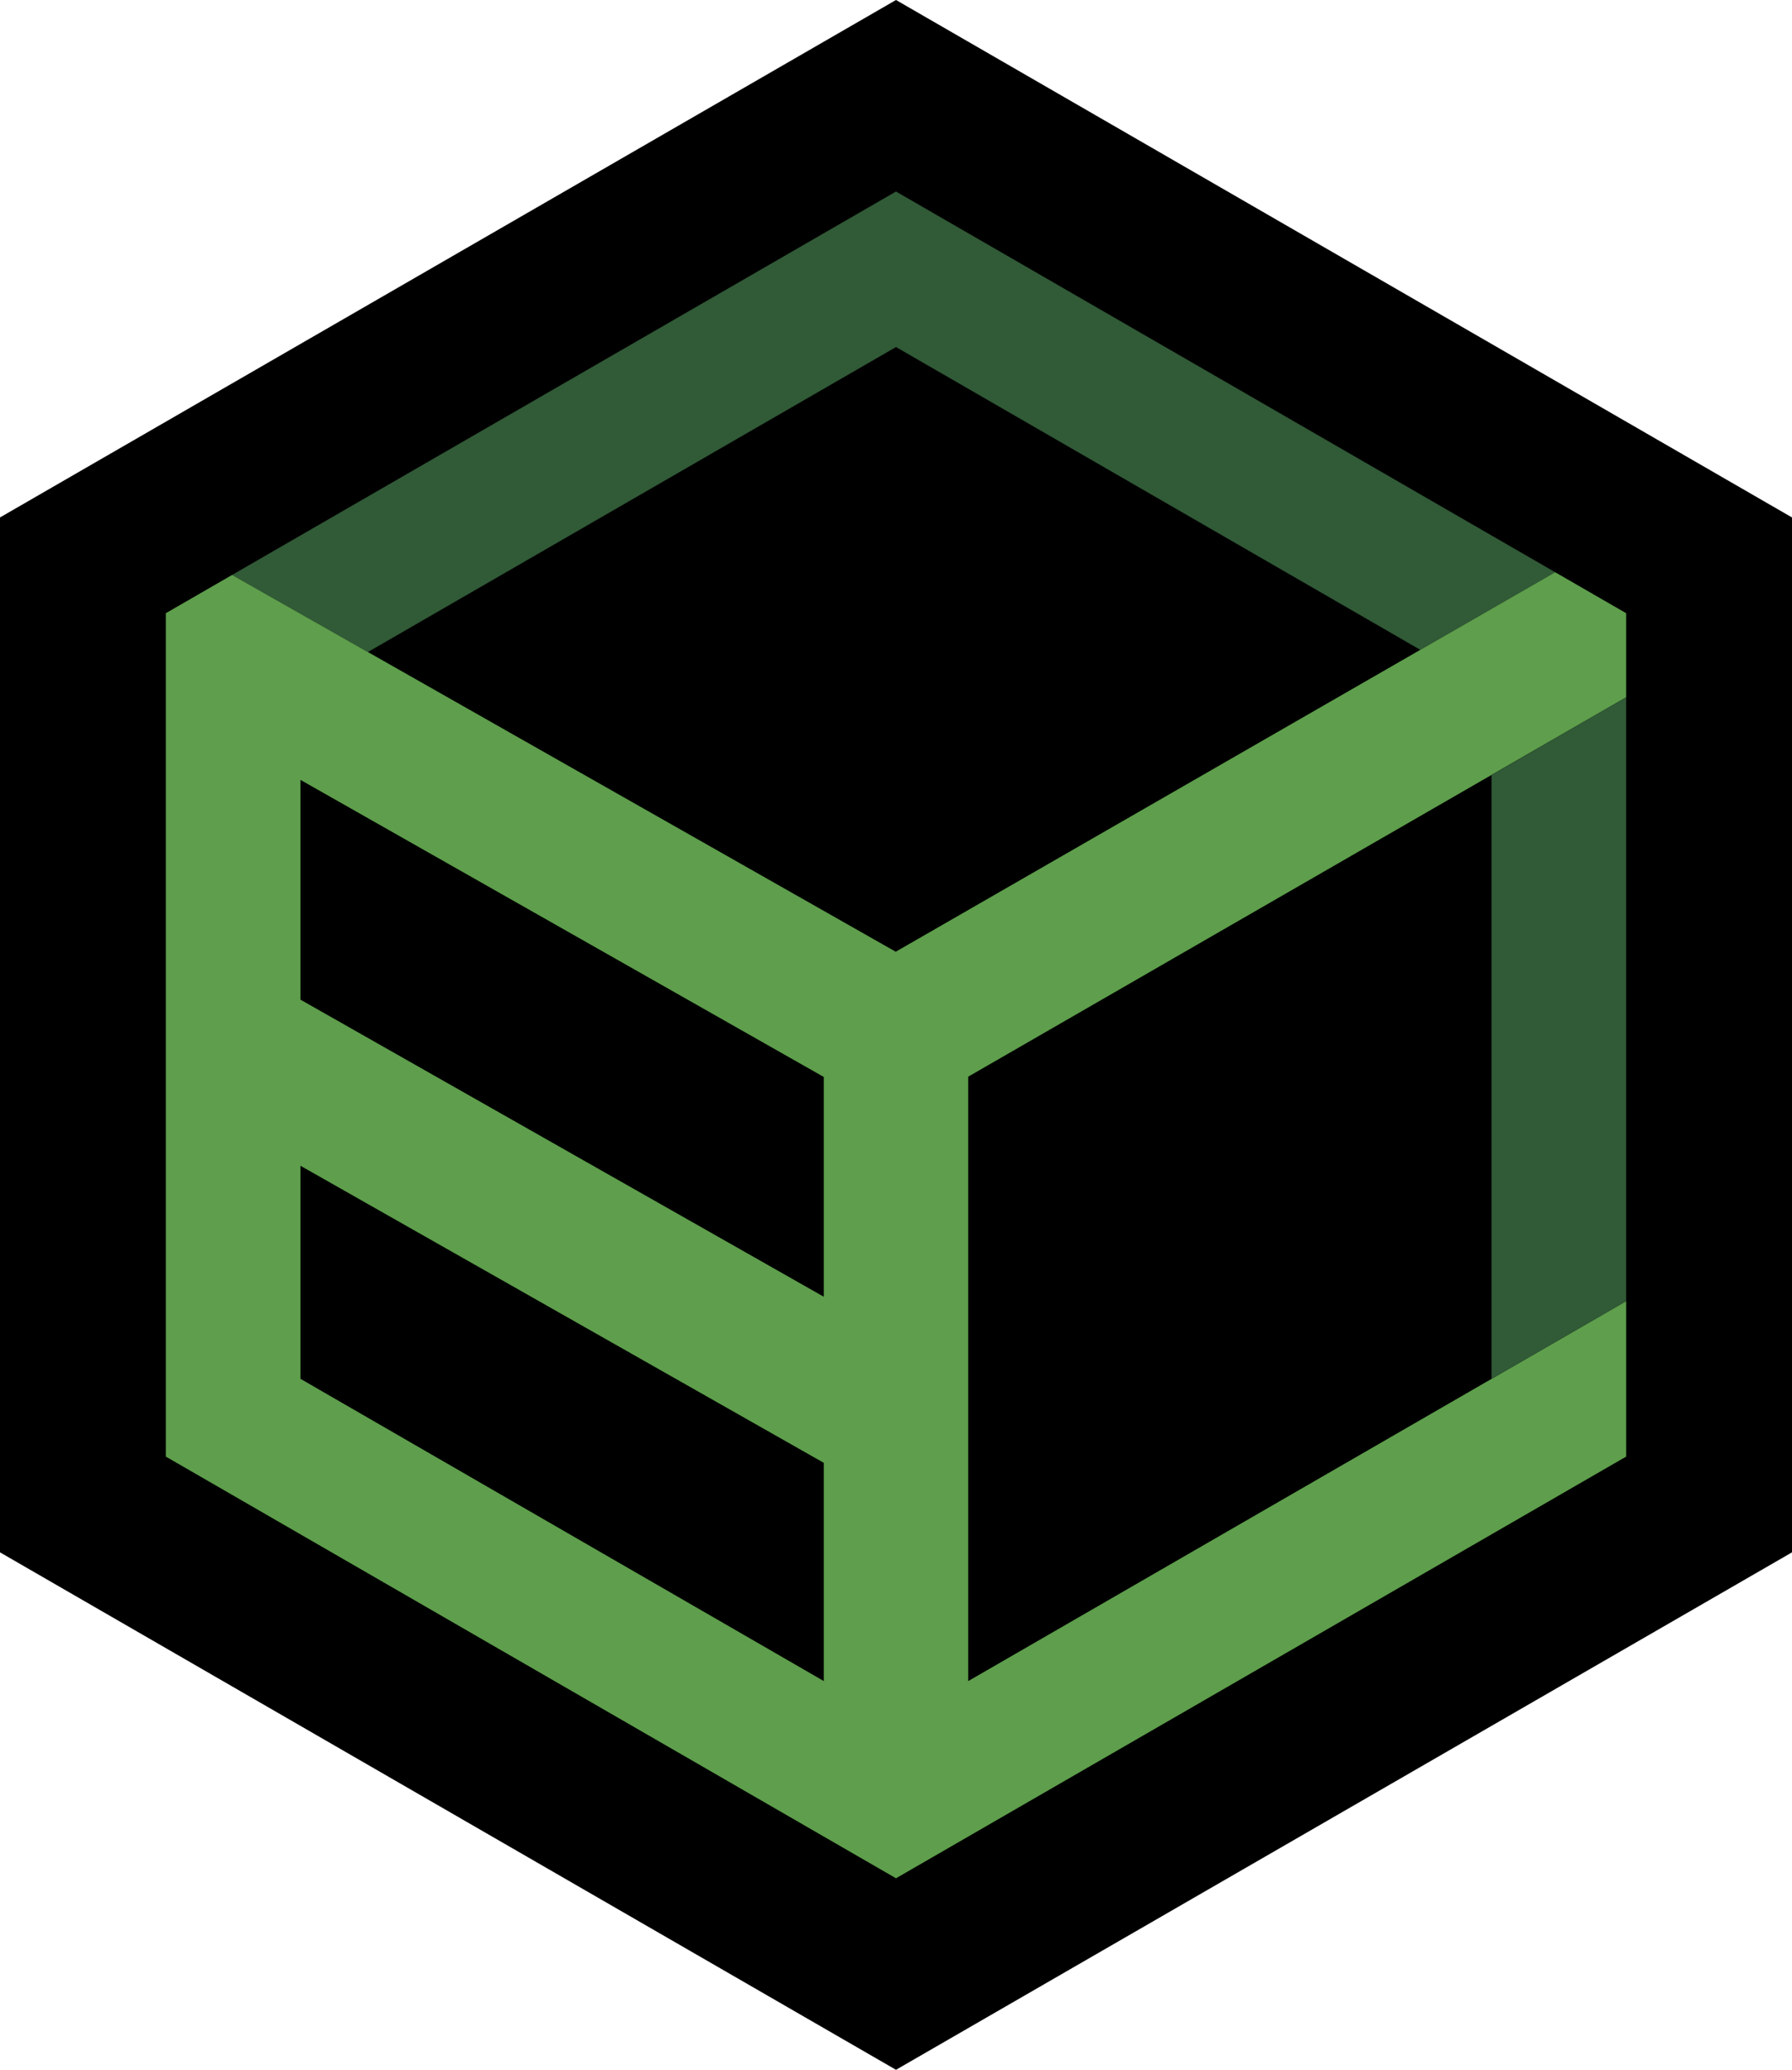
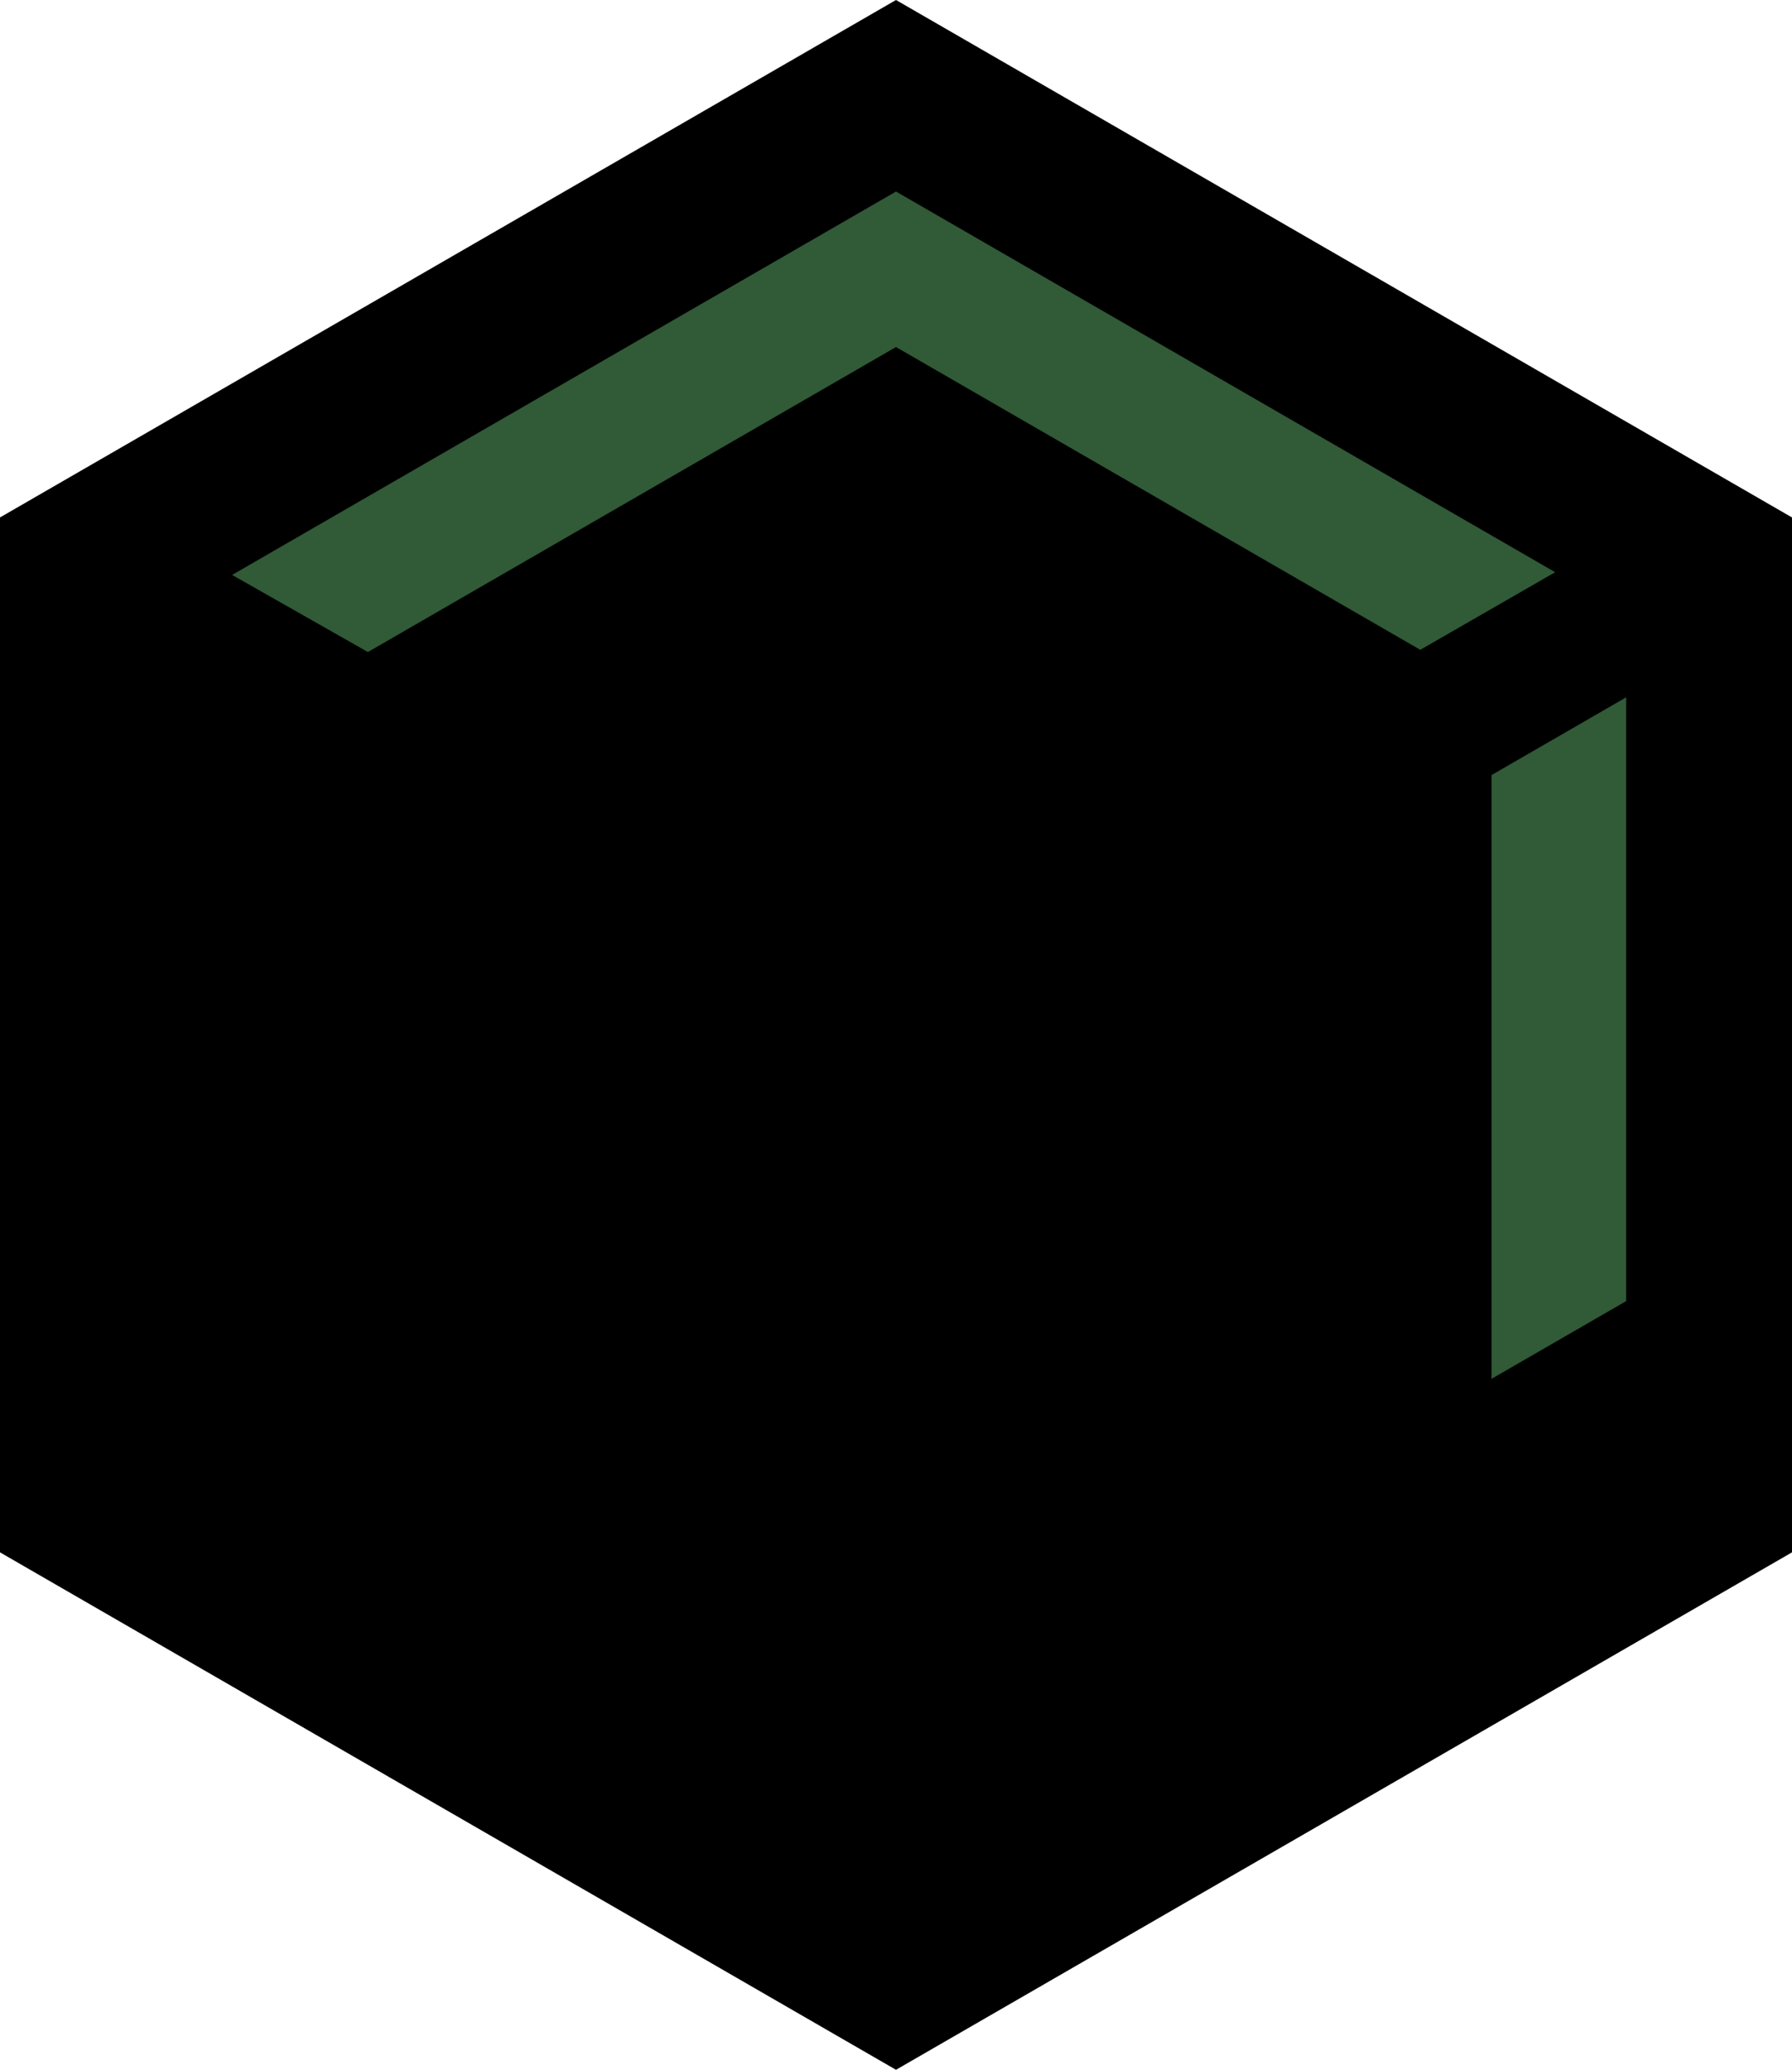
<svg xmlns="http://www.w3.org/2000/svg" id="Layer_2" viewBox="0 0 818.54 945.16">
  <defs>
    <style>.cls-1{fill:#315a37;}.cls-1,.cls-2,.cls-3{stroke-width:0px;}.cls-2{fill:#5e9e4c;}.cls-3{fill:#000;}</style>
  </defs>
  <g id="Layer_1-2">
    <path class="cls-3" d="M409.27,945.16L0,708.87V236.29L409.27,0l409.27,236.29v472.58l-409.27,236.29Z" />
    <polygon class="cls-1" points="409.27 87.46 106.02 262.54 168.05 297.75 409.27 158.48 648.75 296.74 710.36 261.3 409.27 87.46" />
-     <path class="cls-2" d="M442.25,767.64v-275.98l300.54-173.24v-38.4l-32.43-18.72-301.21,173.3L106.02,262.54l-30.28,17.48v385.12l333.53,192.56,333.53-192.56v-71l-300.54,173.51ZM376.29,767.64l-239.04-138.01v-97.29l239.04,135.66v99.64ZM376.29,592.15l-239.04-135.66v-100.36l239.04,135.66v100.36Z" />
    <polygon class="cls-1" points="681.29 353.93 681.29 629.64 742.8 594.14 742.8 318.42 681.29 353.93" />
  </g>
</svg>